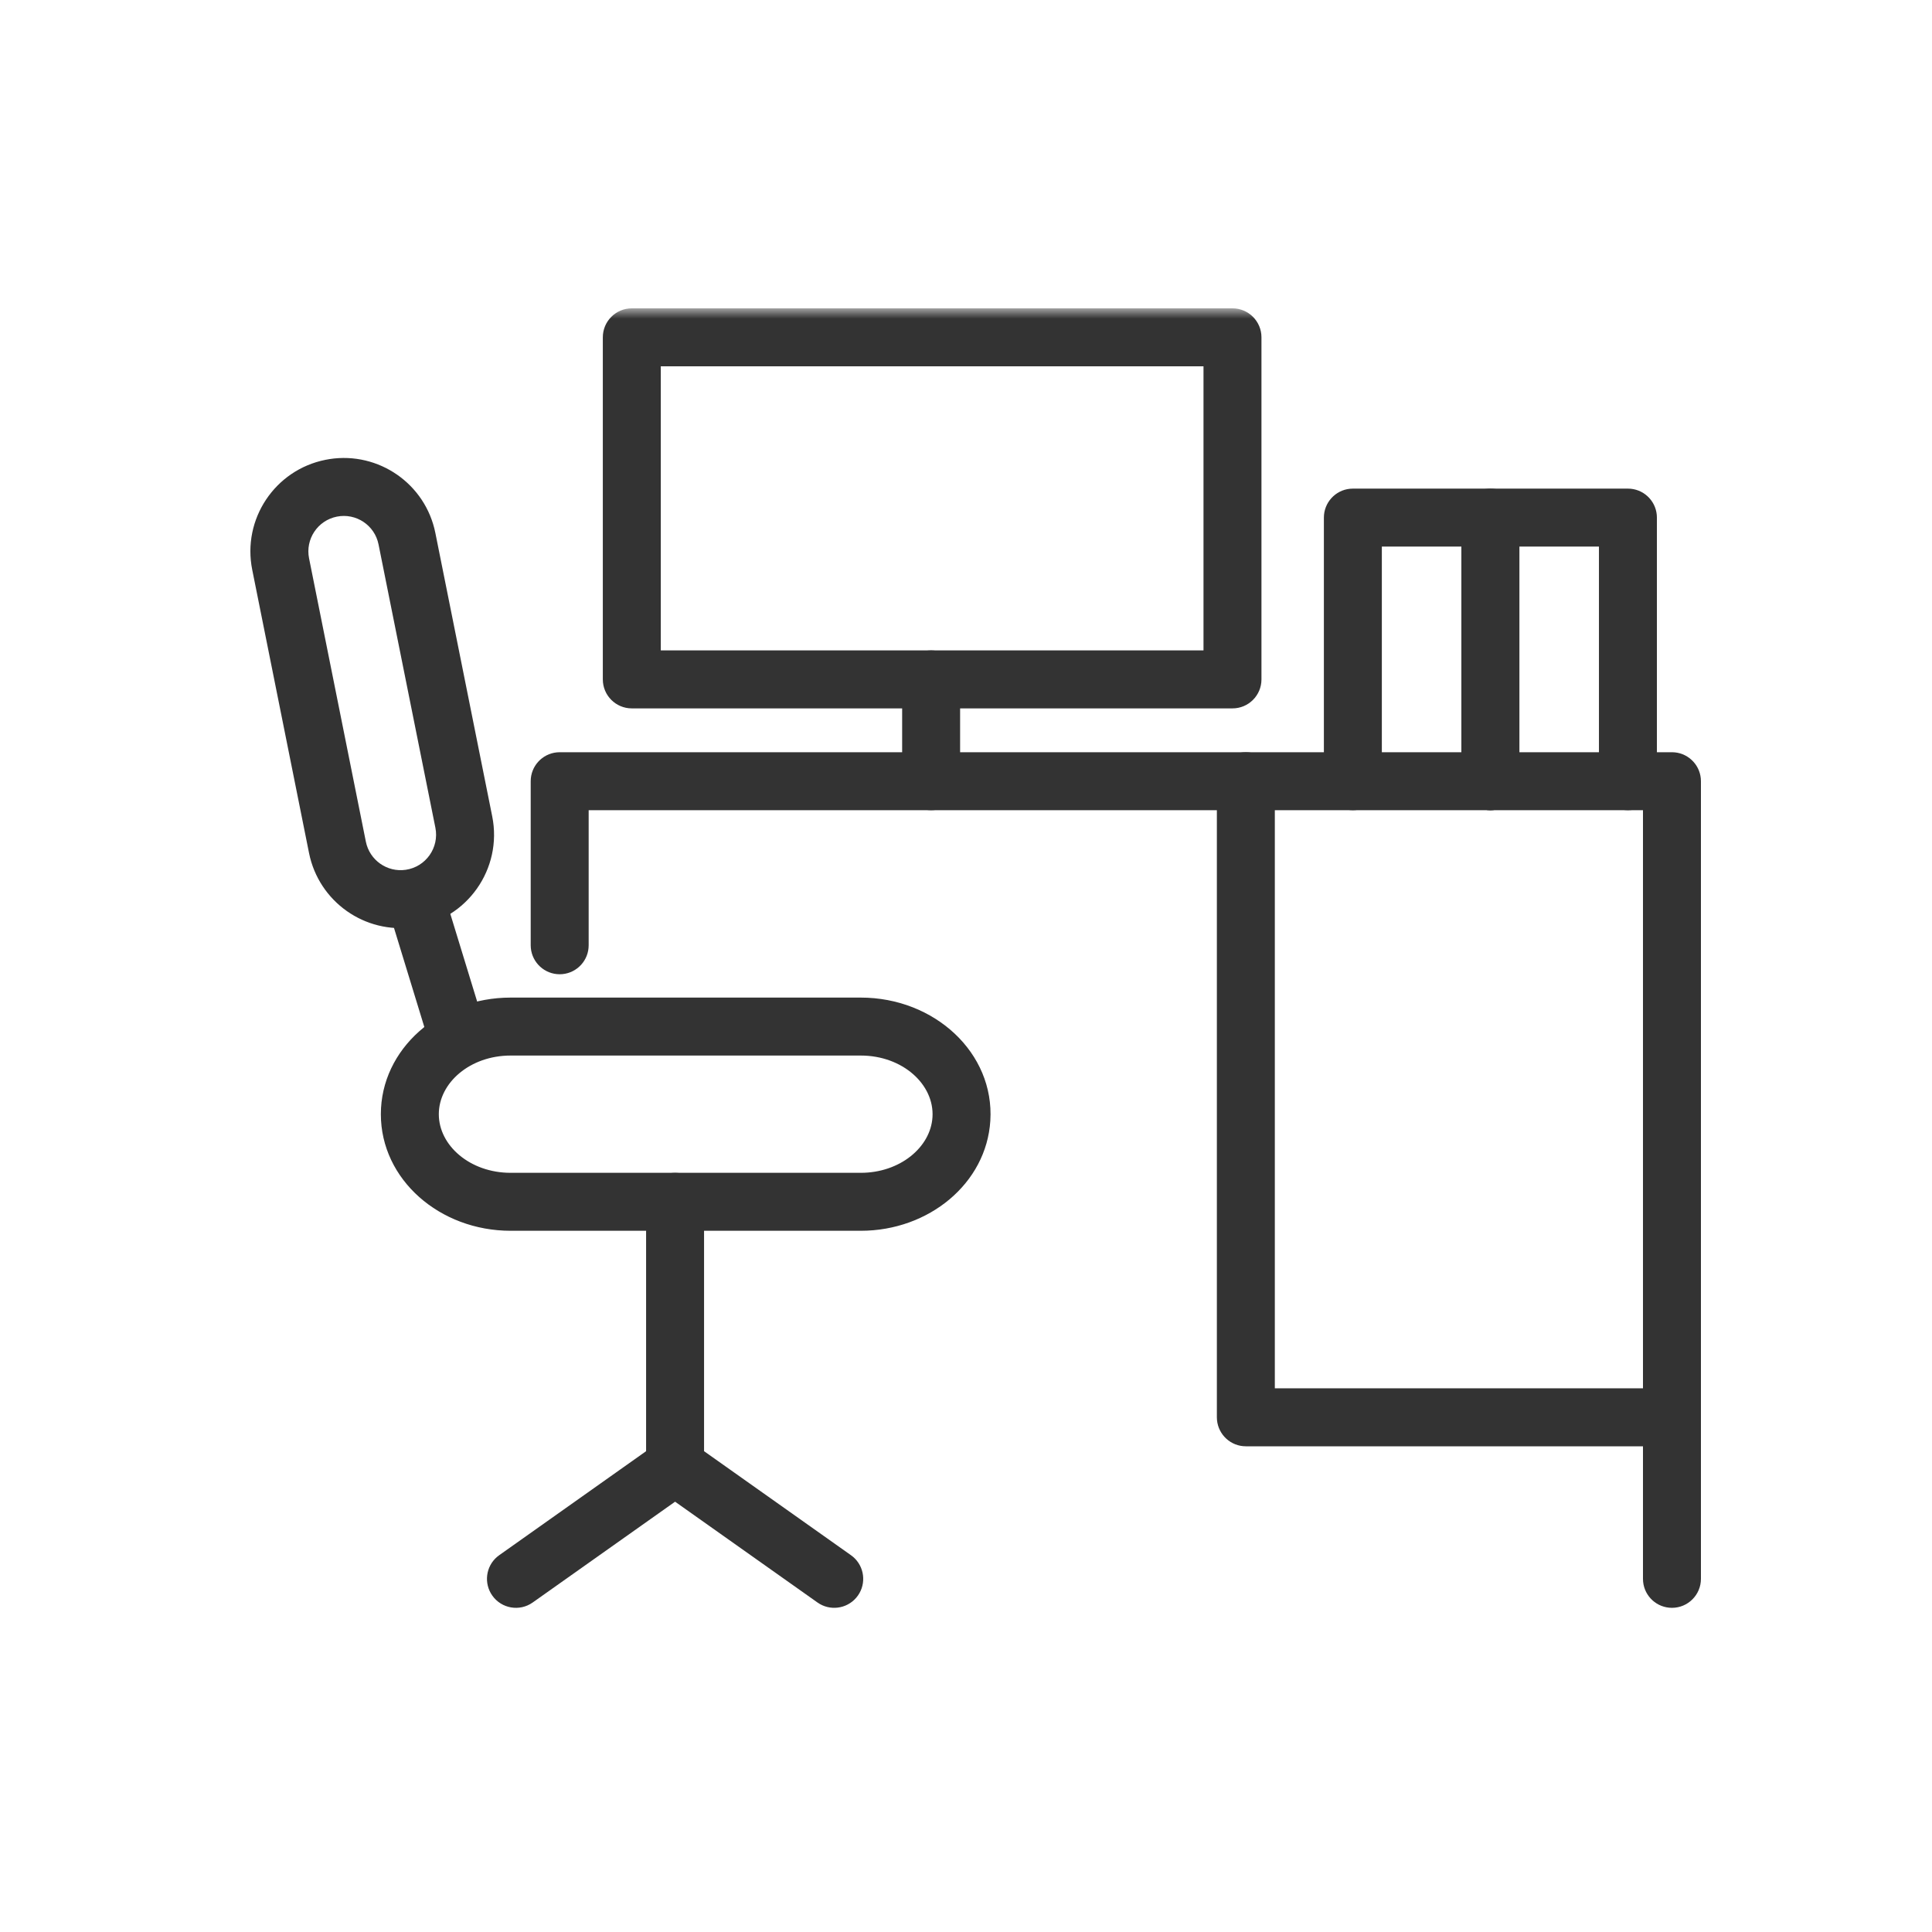
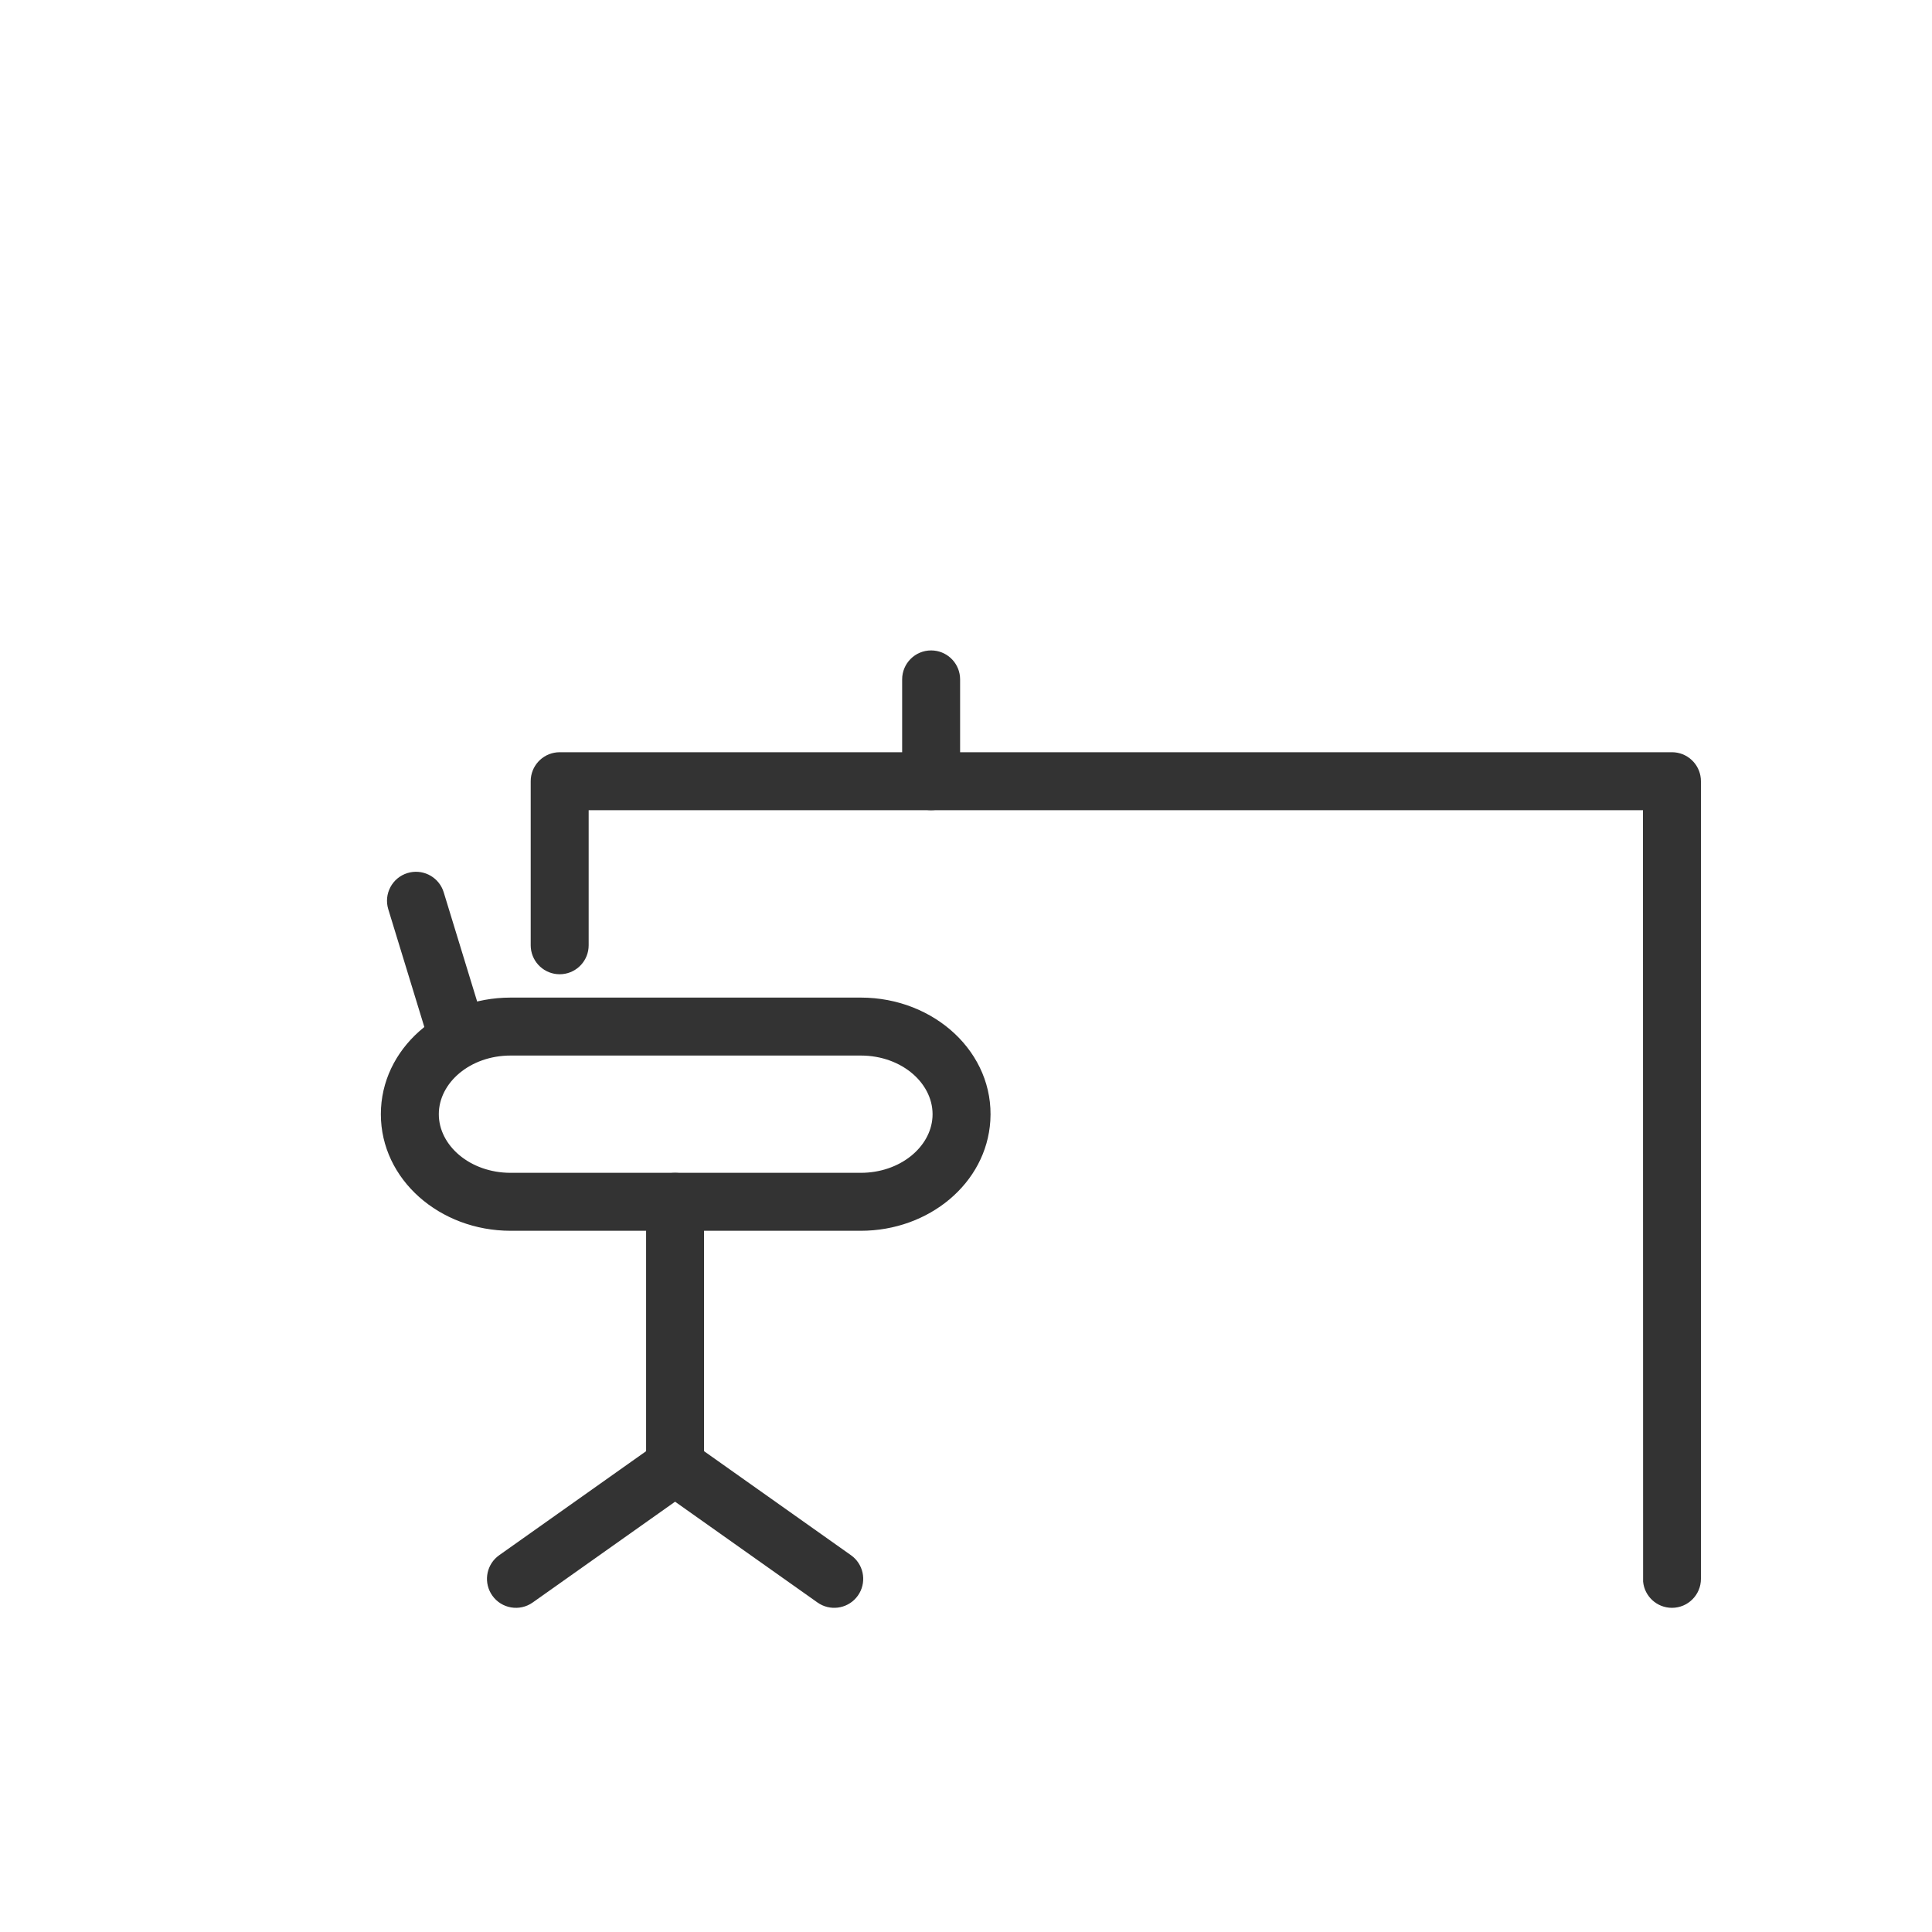
<svg xmlns="http://www.w3.org/2000/svg" xmlns:xlink="http://www.w3.org/1999/xlink" width="100px" height="100px" viewBox="0 0 100 100" version="1.1">
  <title>kontor</title>
  <defs>
-     <polygon id="path-1" points="0.04 67.181 75.04 67.181 75.04 0 0.04 0" />
-   </defs>
+     </defs>
  <g id="kontor" stroke="none" stroke-width="1" fill="none" fill-rule="evenodd">
    <g id="Group-21" transform="translate(12.96, 16)">
-       <path d="M73.58,22.935 C74.359,22.935 75,23.53 75.073,24.291 L75.08,24.435 L75.08,65.721 C75.08,66.549 74.408,67.221 73.58,67.221 C72.8,67.221 72.159,66.626 72.087,65.865 L72.08,65.721 L72.08,25.935 L17.509,25.935 L17.509,32.927 C17.509,33.707 16.915,34.347 16.154,34.42 L16.009,34.427 C15.23,34.427 14.589,33.832 14.516,33.071 L14.509,32.927 L14.509,24.435 C14.509,23.656 15.104,23.015 15.865,22.942 L16.009,22.935 L73.58,22.935 Z" id="Stroke-1" fill="#333333" fill-rule="nonzero" />
+       <path d="M73.58,22.935 C74.359,22.935 75,23.53 75.073,24.291 L75.08,24.435 L75.08,65.721 C75.08,66.549 74.408,67.221 73.58,67.221 C72.8,67.221 72.159,66.626 72.087,65.865 L72.08,25.935 L17.509,25.935 L17.509,32.927 C17.509,33.707 16.915,34.347 16.154,34.42 L16.009,34.427 C15.23,34.427 14.589,33.832 14.516,33.071 L14.509,32.927 L14.509,24.435 C14.509,23.656 15.104,23.015 15.865,22.942 L16.009,22.935 L73.58,22.935 Z" id="Stroke-1" fill="#333333" fill-rule="nonzero" />
      <path d="M31.594,35.635 L13.469,35.635 C9.802,35.635 6.753,38.287 6.753,41.671 C6.753,45.054 9.803,47.705 13.469,47.705 L31.594,47.705 C35.117,47.705 38.096,45.253 38.299,42.011 C38.519,38.495 35.405,35.635 31.594,35.635 Z M13.469,38.635 L31.594,38.635 C33.767,38.635 35.41,40.143 35.305,41.824 C35.207,43.392 33.612,44.705 31.594,44.705 L13.469,44.705 C11.373,44.705 9.753,43.296 9.753,41.671 C9.753,40.044 11.373,38.635 13.469,38.635 Z" id="Stroke-3" fill="#333333" fill-rule="nonzero" />
      <path d="M21.982,44.706 C22.762,44.706 23.403,45.301 23.476,46.061 L23.482,46.206 L23.482,59.113 L31.086,64.497 C31.723,64.947 31.902,65.803 31.522,66.466 L31.444,66.588 C30.993,67.224 30.137,67.403 29.475,67.023 L29.353,66.945 L21.116,61.114 C20.763,60.864 20.537,60.476 20.491,60.051 L20.482,59.89 L20.482,46.206 C20.482,45.377 21.154,44.706 21.982,44.706 Z" id="Stroke-5" fill="#333333" fill-rule="nonzero" />
      <path d="M21.116,58.665 C21.792,58.187 22.728,58.347 23.207,59.023 C23.658,59.659 23.542,60.526 22.963,61.025 L22.849,61.114 L14.612,66.945 C13.936,67.424 13,67.264 12.522,66.588 C12.071,65.951 12.186,65.084 12.765,64.586 L12.879,64.497 L21.116,58.665 Z" id="Stroke-7" fill="#333333" fill-rule="nonzero" />
      <path d="M8.132,29.189 C8.878,28.961 9.665,29.342 9.957,30.048 L10.006,30.184 L11.88,36.305 C12.122,37.097 11.677,37.936 10.885,38.179 C10.139,38.407 9.352,38.026 9.06,37.32 L9.011,37.183 L7.137,31.062 C6.895,30.27 7.34,29.431 8.132,29.189 Z" id="Stroke-9" fill="#333333" fill-rule="nonzero" />
-       <path d="M3.885,7.8 C1.266,8.325 -0.43,10.872 0.095,13.49 L3.036,28.155 C3.543,30.674 5.927,32.358 8.469,31.99 C11.213,31.594 13.062,28.973 12.517,26.254 L9.575,11.589 C9.066,9.042 6.639,7.367 4.097,7.762 L3.885,7.8 Z M6.633,12.178 L9.576,26.844 C9.782,27.876 9.08,28.87 8.039,29.021 C7.075,29.16 6.17,28.521 5.977,27.565 L3.037,12.9 C2.838,11.907 3.481,10.94 4.475,10.741 C5.468,10.542 6.435,11.185 6.633,12.178 Z" id="Stroke-11" fill="#333333" fill-rule="nonzero" />
-       <path d="M51.525,22.935 C52.305,22.935 52.946,23.53 53.019,24.291 L53.025,24.435 L53.025,55.859 L73.58,55.86 C74.359,55.86 75,56.455 75.073,57.215 L75.08,57.36 C75.08,58.139 74.485,58.78 73.724,58.853 L73.58,58.86 L51.525,58.86 C50.746,58.86 50.105,58.265 50.032,57.504 L50.025,57.36 L50.025,24.435 C50.025,23.607 50.697,22.935 51.525,22.935 Z" id="Stroke-13" fill="#333333" fill-rule="nonzero" />
      <path d="M35.235,17.666 C36.015,17.666 36.656,18.261 36.728,19.021 L36.735,19.166 L36.735,24.435 C36.735,25.263 36.064,25.935 35.235,25.935 C34.456,25.935 33.815,25.34 33.742,24.58 L33.735,24.435 L33.735,19.166 C33.735,18.337 34.407,17.666 35.235,17.666 Z" id="Stroke-15" fill="#333333" fill-rule="nonzero" />
      <mask id="mask-2" fill="white">
        <use xlink:href="#path-1" />
      </mask>
      <g id="Clip-18" />
      <path d="M50.833,-0.04 L19.742,-0.04 C18.913,-0.04 18.242,0.632 18.242,1.46 L18.242,19.166 C18.242,19.994 18.913,20.666 19.742,20.666 L50.833,20.666 C51.662,20.666 52.333,19.994 52.333,19.166 L52.333,1.46 C52.333,0.632 51.662,-0.04 50.833,-0.04 Z M49.333,2.96 L49.333,17.665 L21.242,17.665 L21.242,2.96 L49.333,2.96 Z" id="Stroke-17" fill="#333333" fill-rule="nonzero" mask="url(#mask-2)" />
      <path d="M64.183,9.291 C64.962,9.291 65.603,9.886 65.676,10.646 L65.683,10.791 L65.683,24.435 C65.683,25.263 65.011,25.935 64.183,25.935 C63.403,25.935 62.762,25.34 62.689,24.58 L62.683,24.435 L62.682,12.29 L58.564,12.29 L58.564,24.435 C58.564,25.215 57.969,25.856 57.208,25.928 L57.064,25.935 C56.284,25.935 55.643,25.34 55.571,24.58 L55.564,24.435 L55.564,10.791 C55.564,10.011 56.159,9.37 56.919,9.298 L57.064,9.291 L64.183,9.291 Z" id="Stroke-19" fill="#333333" fill-rule="nonzero" mask="url(#mask-2)" />
      <path d="M71.301,9.291 C72.081,9.291 72.722,9.886 72.794,10.646 L72.801,10.791 L72.801,24.435 C72.801,25.263 72.129,25.935 71.301,25.935 C70.521,25.935 69.881,25.34 69.808,24.58 L69.801,24.435 L69.801,12.29 L65.682,12.29 L65.682,24.435 C65.682,25.215 65.087,25.856 64.327,25.928 L64.182,25.935 C63.402,25.935 62.762,25.34 62.689,24.58 L62.682,24.435 L62.682,10.791 C62.682,10.011 63.277,9.37 64.038,9.298 L64.182,9.291 L71.301,9.291 Z" id="Stroke-20" fill="#333333" fill-rule="nonzero" mask="url(#mask-2)" />
    </g>
  </g>
</svg>